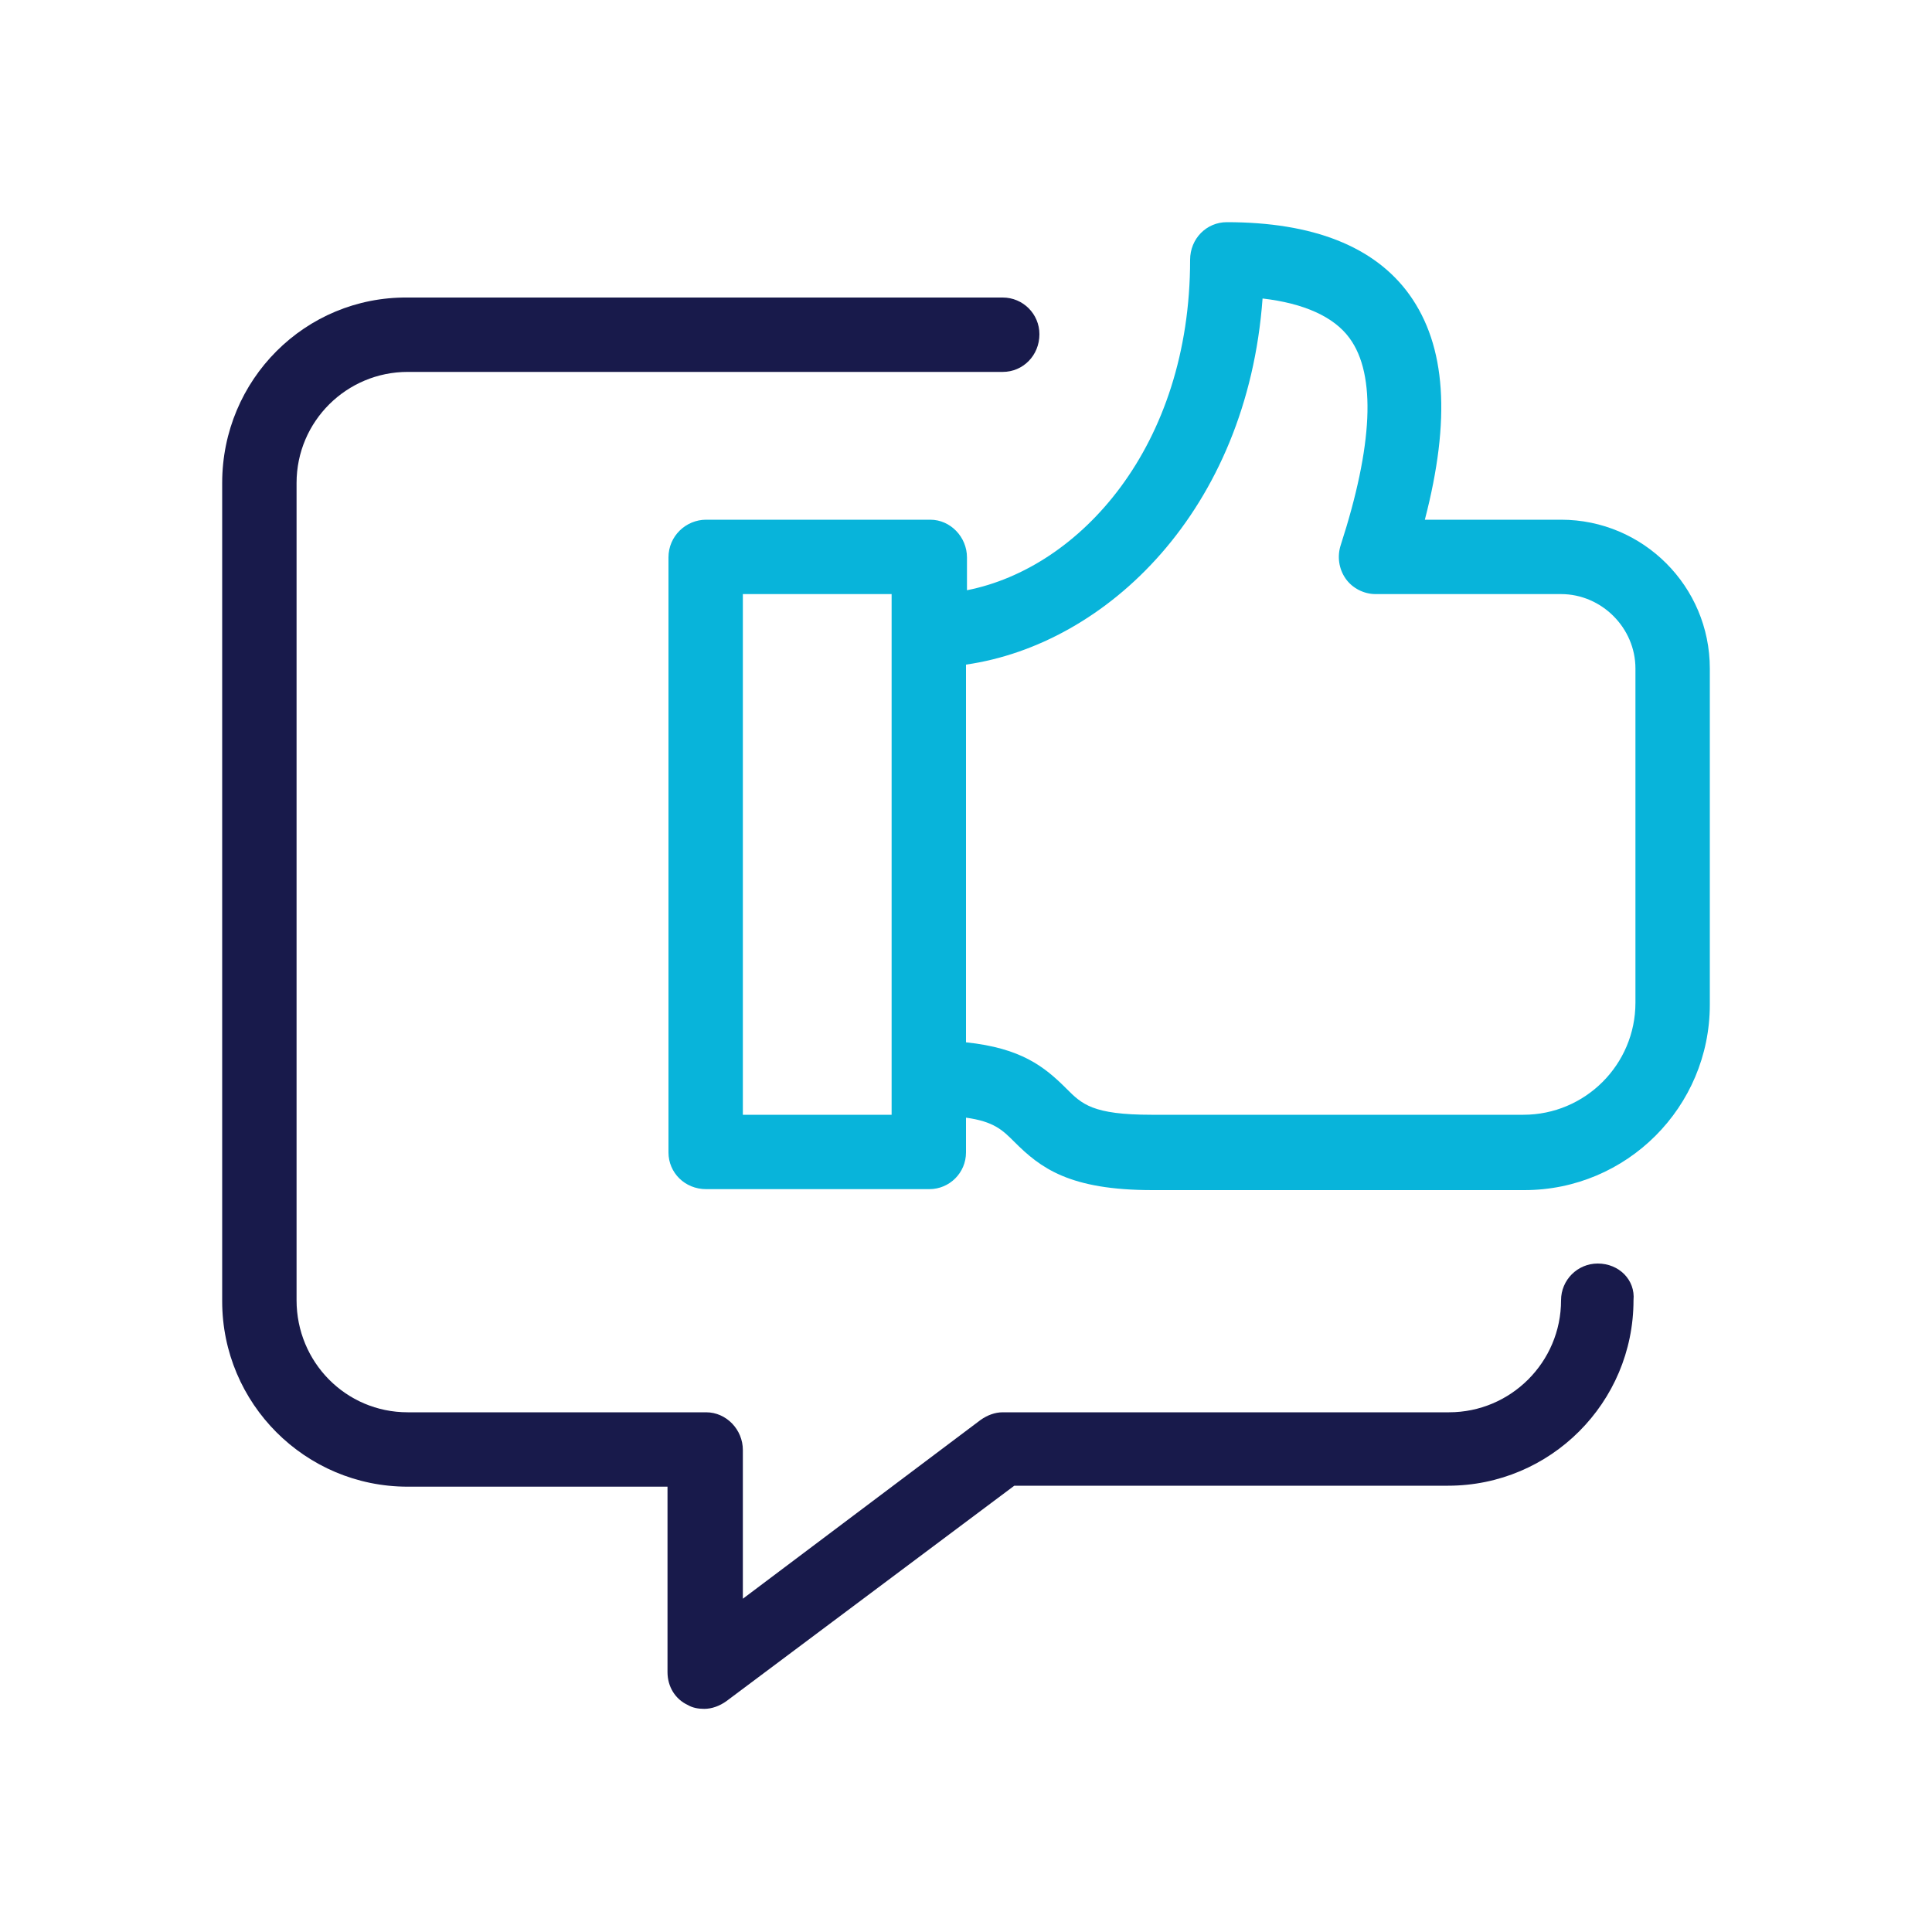
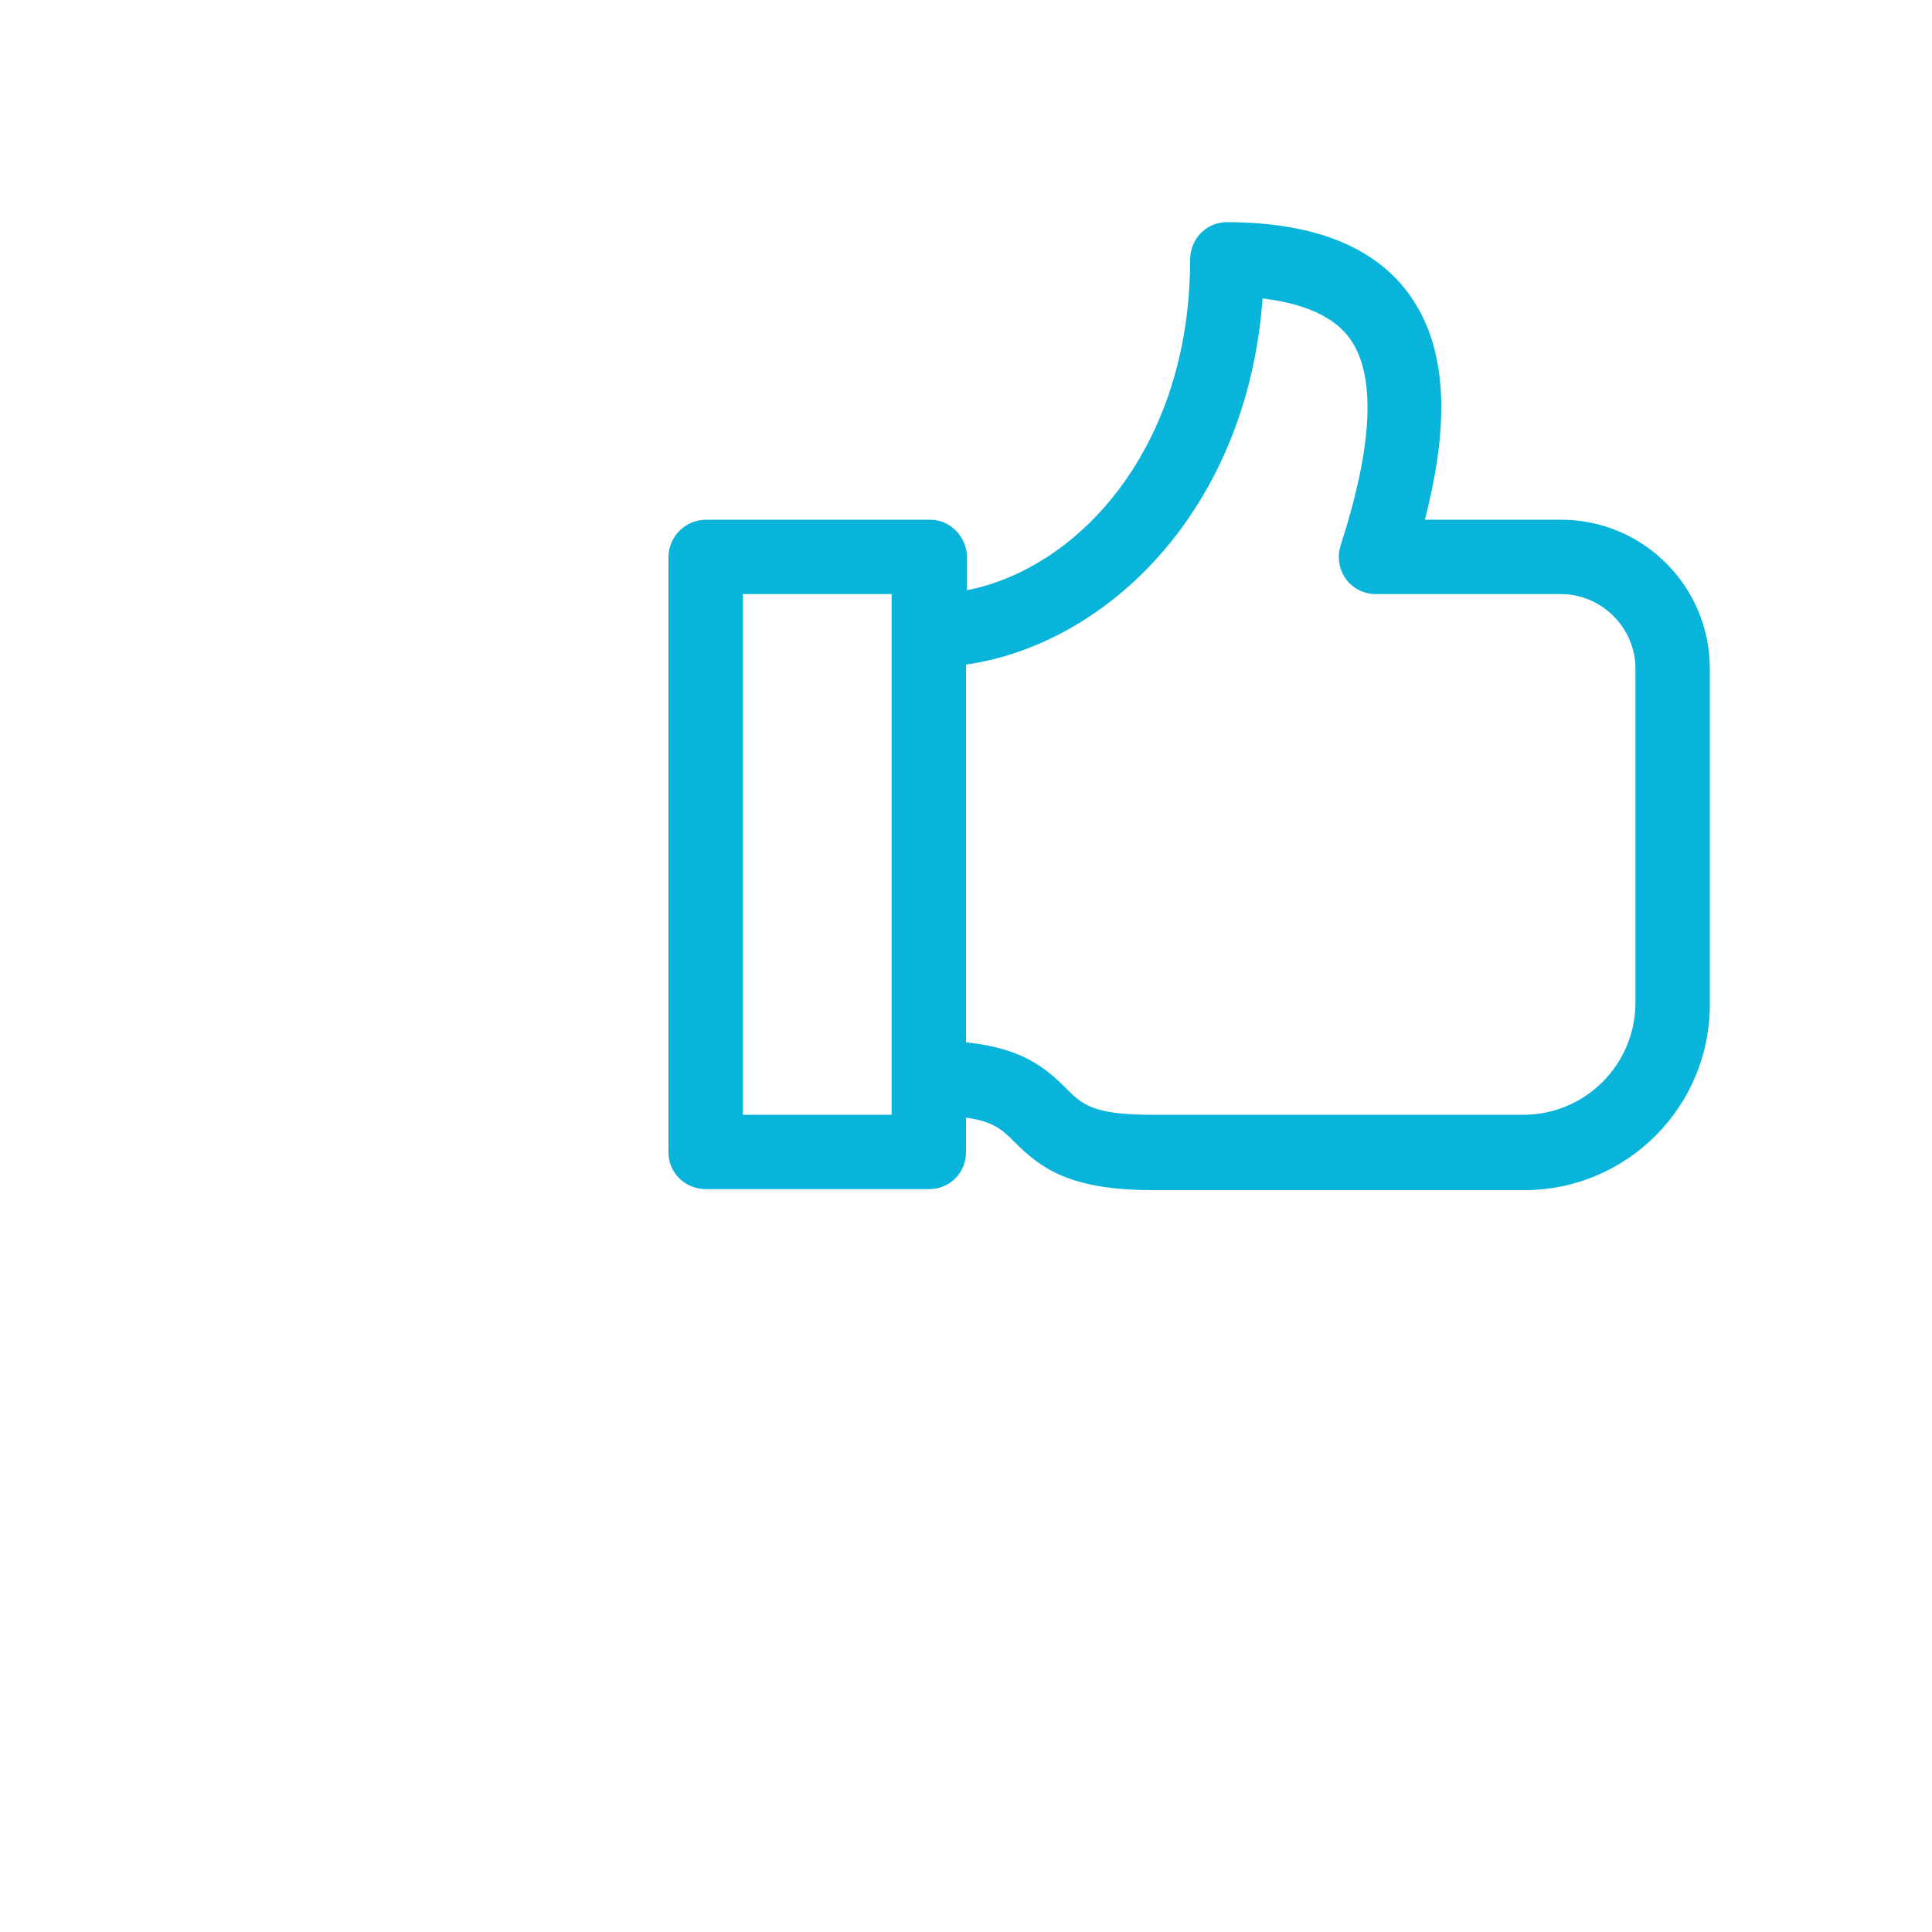
<svg xmlns="http://www.w3.org/2000/svg" id="Layer_1" x="0px" y="0px" viewBox="0 0 200 200" style="enable-background:new 0 0 200 200;" xml:space="preserve">
  <style type="text/css">	.st0{fill:#181A4B;}	.st1{fill:#08B4DA;}</style>
  <g>
    <path class="st1" d="M161.6,53.8h-14.1c2.7-10.4,2.2-18-1.6-23.3c-3.6-5-10-7.5-18.9-7.5c-2.1,0-3.8,1.7-3.8,3.9  c0,19.3-11.4,31.9-23.1,34.2v-3.4c0-2.1-1.7-3.9-3.8-3.9H73.1c-2.1,0-3.9,1.7-3.9,3.9v61.6c0,2.1,1.7,3.8,3.9,3.8h23.1  c2.1,0,3.8-1.7,3.8-3.8v-3.6c2.9,0.4,3.8,1.3,5,2.5c2.7,2.7,5.7,5,14.3,5h38.5c10.6,0,19.2-8.6,19.2-19.2V69.2  C177,60.7,170.1,53.8,161.6,53.8z M92.3,115.4H76.9V61.5h15.4V115.4z M169.3,103.8c0,6.4-5.2,11.6-11.6,11.6h-38.5  c-6.1,0-7.2-1.1-8.8-2.7c-2.3-2.3-4.7-4.2-10.4-4.8V68.8c14.6-2.1,29.1-16,30.7-37.9c4.3,0.5,7.4,1.9,9,4.1  c2.8,3.8,2.4,11.2-0.9,21.4c-0.4,1.2-0.2,2.5,0.5,3.5c0.7,1,1.9,1.6,3.1,1.6h19.2c4.2,0,7.7,3.5,7.7,7.7V103.8z" />
-     <path class="st0" d="M165.4,130.8c-2.1,0-3.8,1.7-3.8,3.8c0,6.4-5.2,11.6-11.6,11.6h-46.2c-0.8,0-1.6,0.3-2.3,0.8l-24.6,18.5v-15.4  c0-2.1-1.7-3.9-3.8-3.9H42.2c-6.4,0-11.5-5.2-11.5-11.6V50c0-6.4,5.2-11.5,11.5-11.5h61.6c2.1,0,3.8-1.7,3.8-3.9  c0-2.1-1.7-3.8-3.8-3.8H42.2C31.6,30.7,23,39.3,23,50v84.7c0,10.6,8.6,19.2,19.2,19.2h26.9v19.2c0,1.5,0.8,2.8,2.1,3.4  c0.5,0.3,1.1,0.4,1.7,0.4c0.8,0,1.6-0.3,2.3-0.8l29.8-22.3h44.9c10.6,0,19.2-8.6,19.2-19.2C169.3,132.5,167.6,130.8,165.4,130.8z" />
  </g>
</svg>